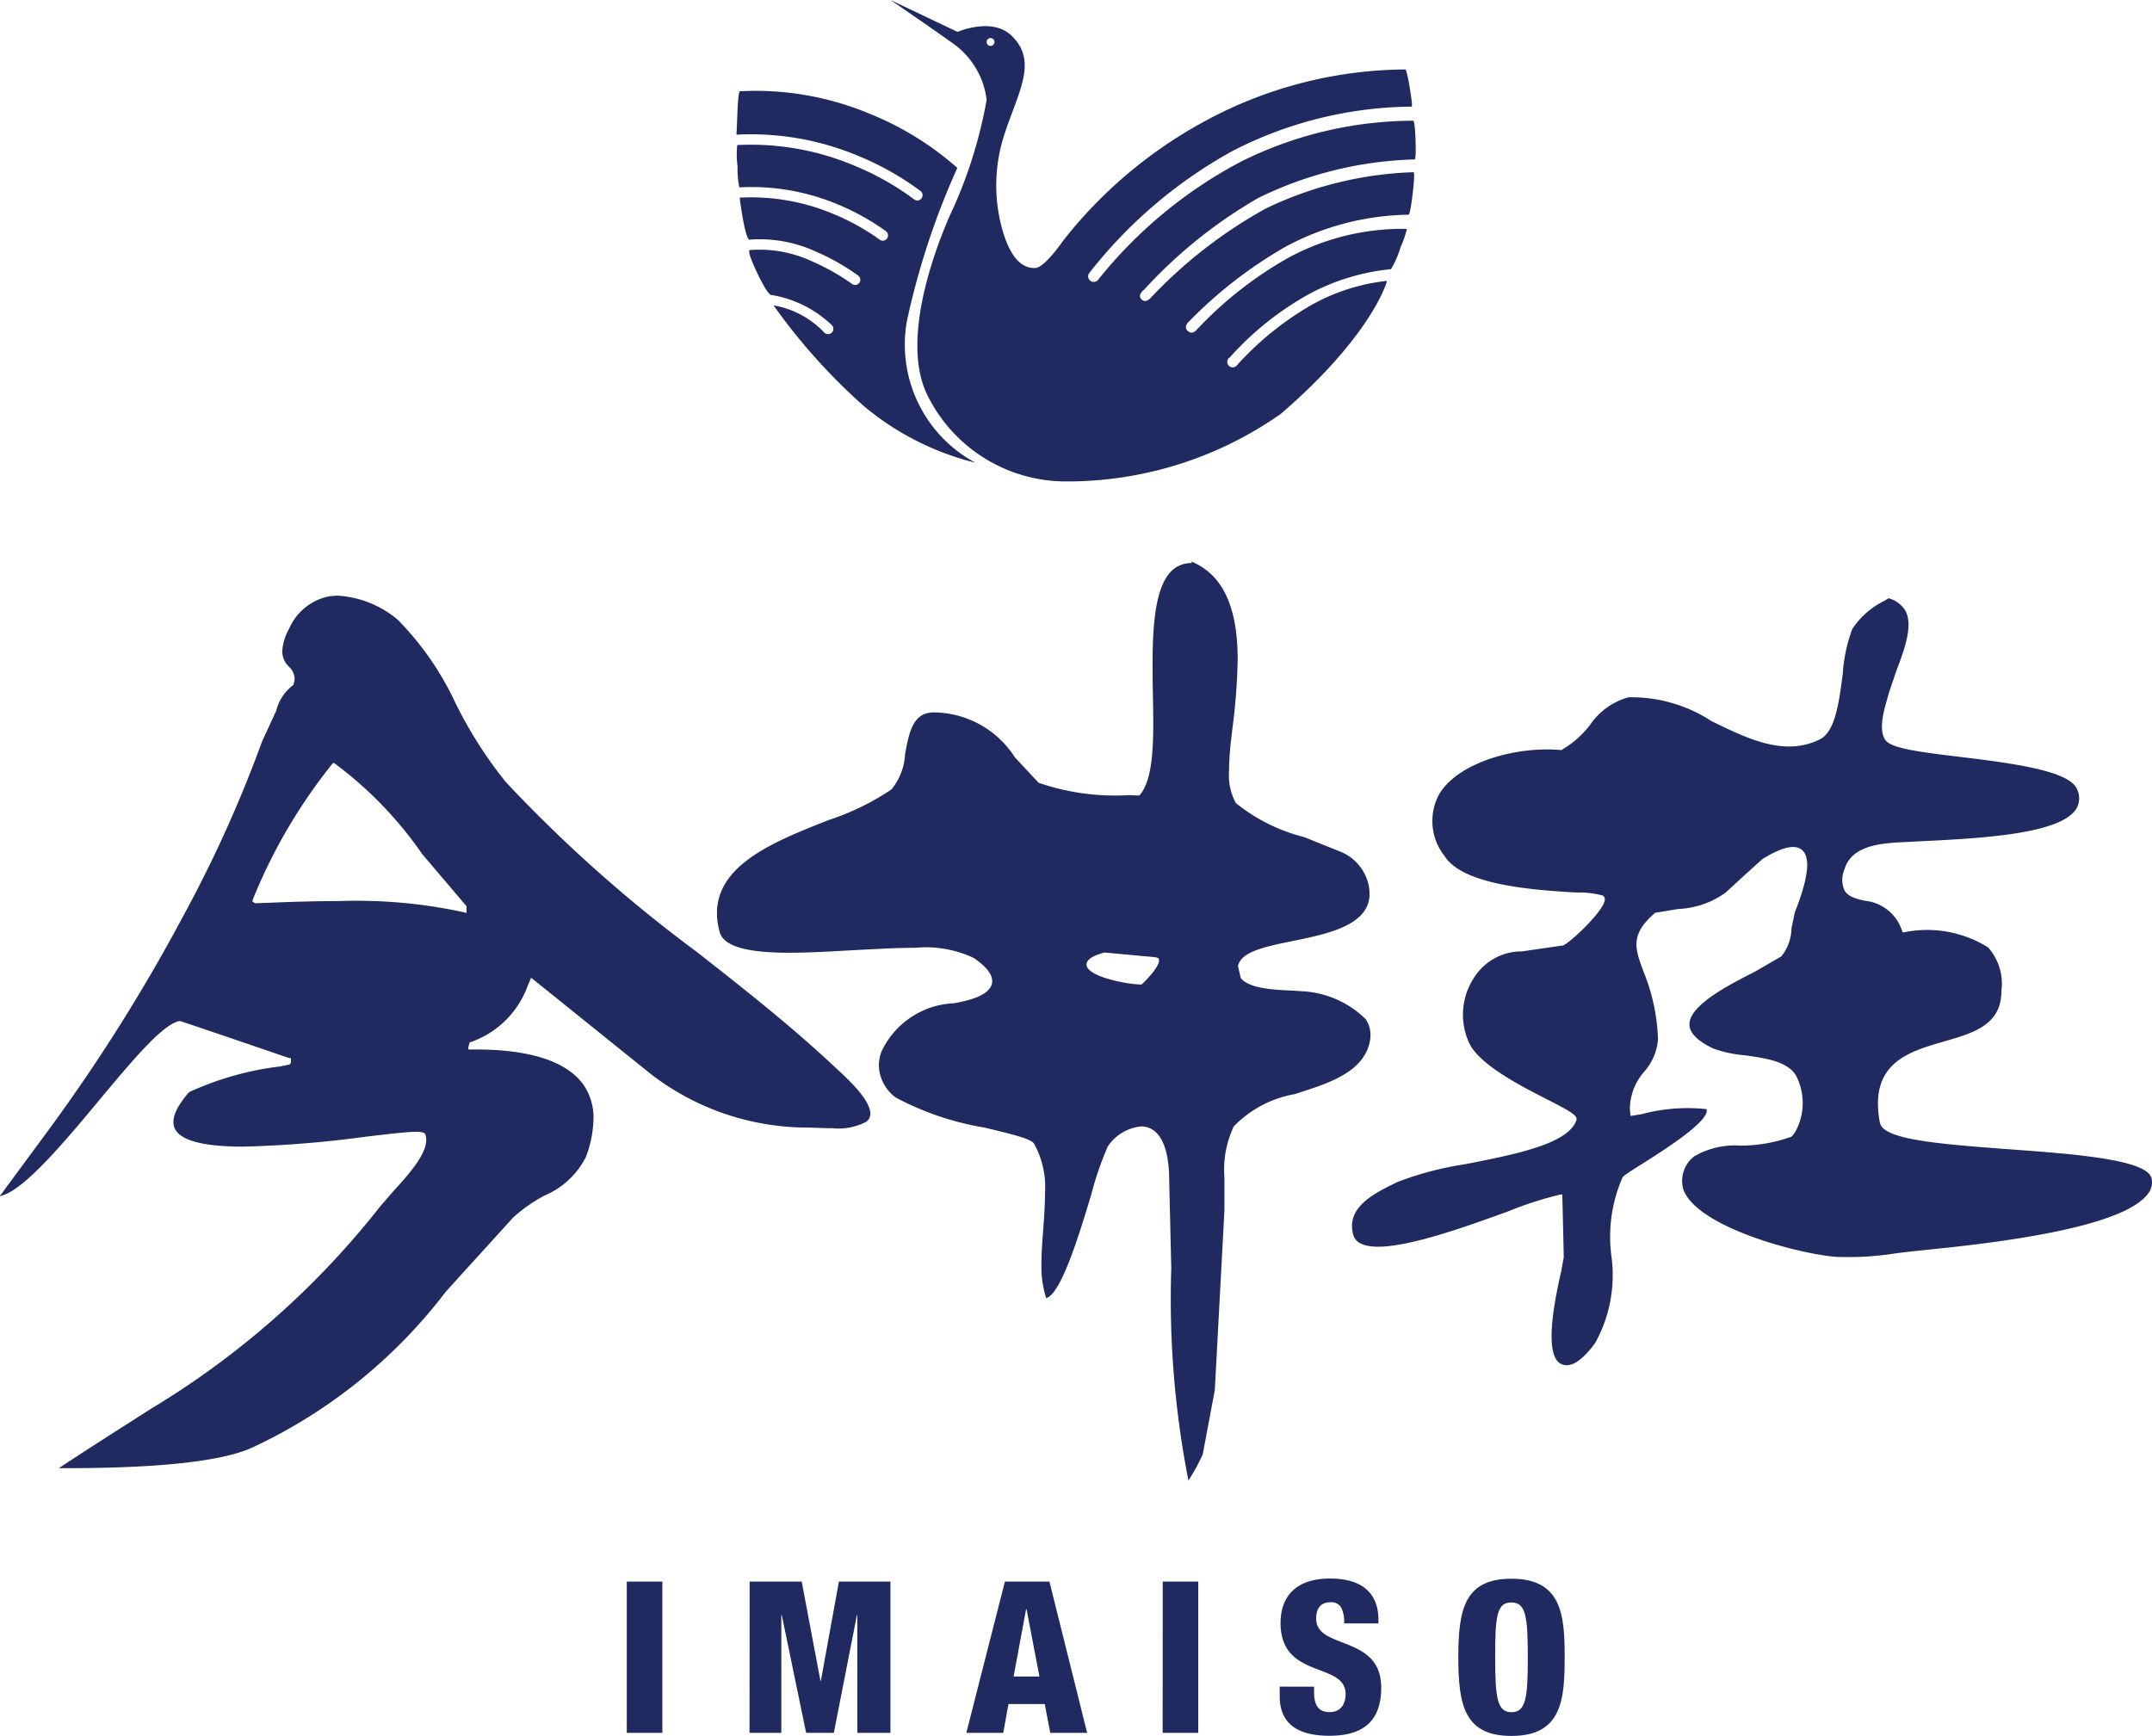
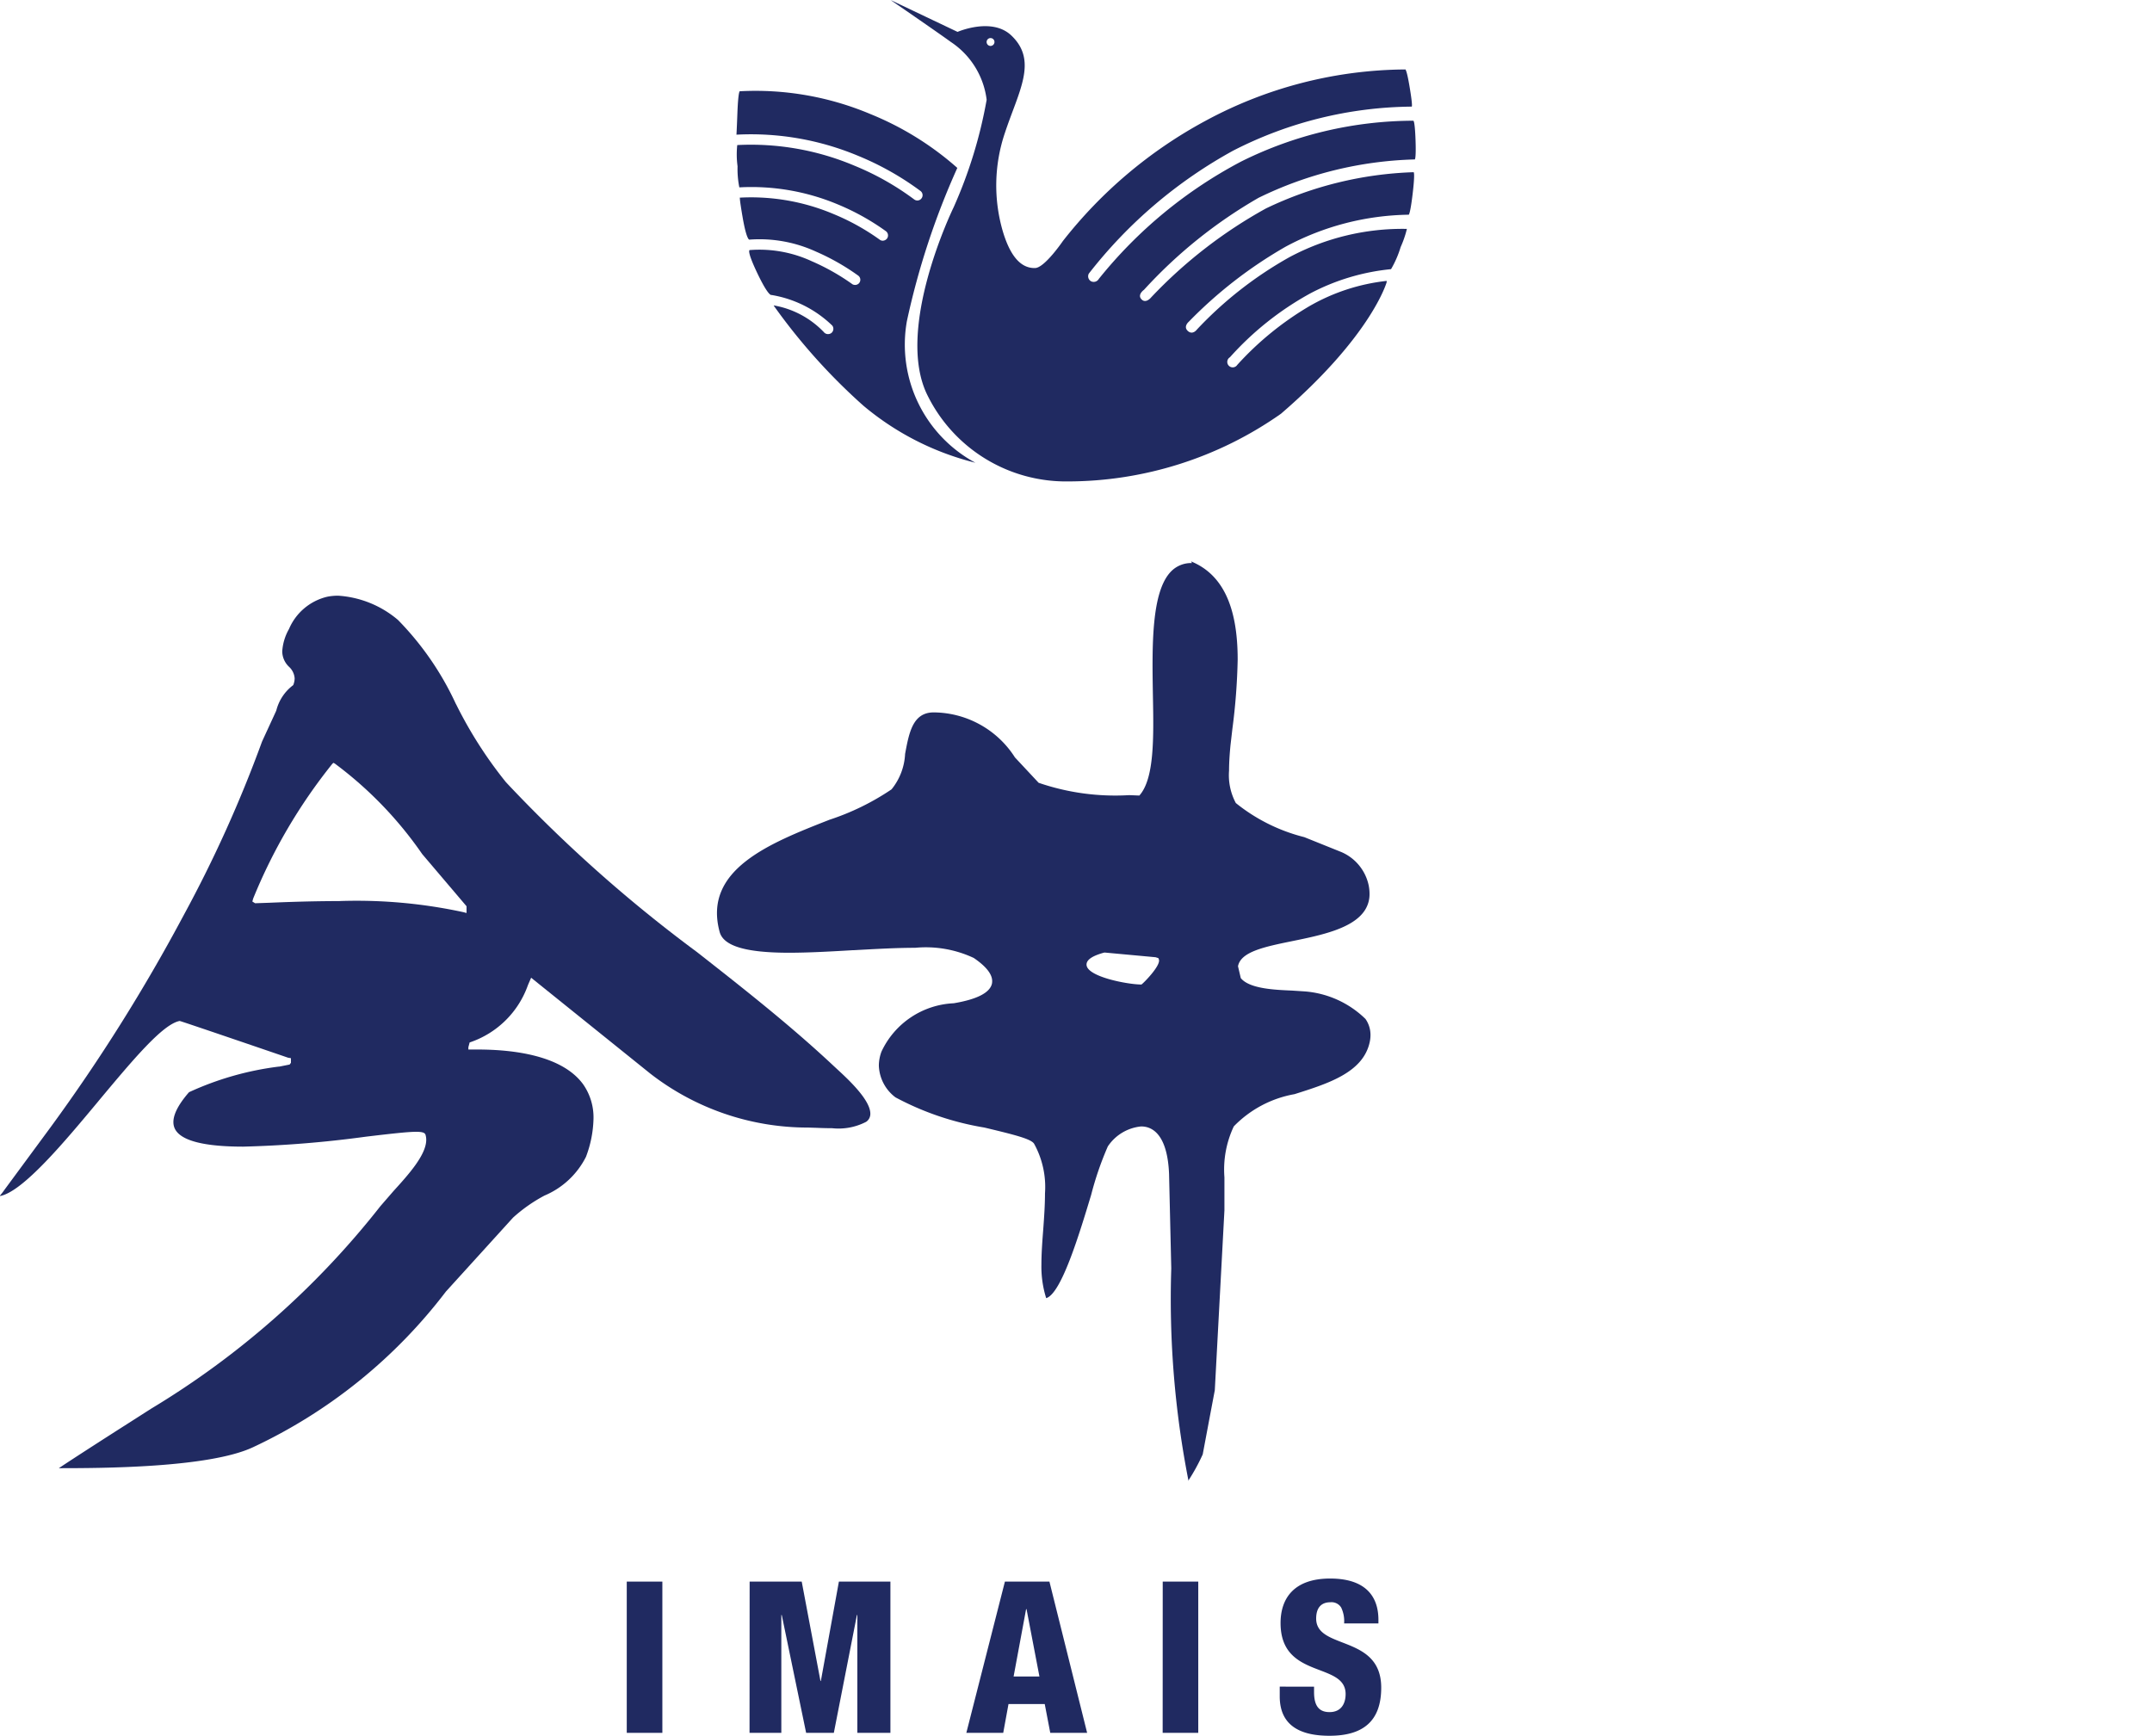
<svg xmlns="http://www.w3.org/2000/svg" width="103.311" height="83.348">
  <g data-name="グループ 44" fill="#202a61">
    <path data-name="パス 318" d="M47.742 2.014a.192.192 0 01-.189.192.19.19 0 01-.133-.324.185.185 0 01.133-.054.188.188 0 01.189.187m3.3 9.535s-.882 1.3-1.345 1.319c-.567.018-1.137-.375-1.55-1.746a7.869 7.869 0 01.094-4.739c.665-2.013 1.6-3.467.3-4.69-.937-.878-2.572-.163-2.572-.163L42.752 0s2.208 1.515 2.9 2.018a3.9 3.9 0 011.714 2.773 22.116 22.116 0 01-1.587 5.167s-2.873 5.876-1.233 9.063a7.412 7.412 0 006.7 4.094 17.815 17.815 0 0010.25-3.25c4.354-3.75 5.074-6.317 5.074-6.317v-.061a9.483 9.483 0 00-3.722 1.22 14.793 14.793 0 00-3.451 2.813.261.261 0 11-.352-.367 14.6 14.6 0 013.852-3.063 10.5 10.5 0 013.883-1.167 4.87 4.87 0 00.461-1.061 4.974 4.974 0 00.3-.872 11.506 11.506 0 00-5.634 1.355 18.42 18.42 0 00-4.447 3.477s-.2.28-.434.07.041-.442.041-.442a21.141 21.141 0 014.642-3.6 12.834 12.834 0 015.919-1.541s.07 0 .19-1.012.047-1.029.047-1.029a17.64 17.64 0 00-7.088 1.739 22.572 22.572 0 00-5.508 4.265s-.252.325-.469.1.119-.457.119-.457a22.876 22.876 0 015.5-4.417 18.1 18.1 0 017.5-1.843s.07 0 .036-.947-.106-.912-.106-.912a18.65 18.65 0 00-8.244 1.949 21.74 21.74 0 00-6.854 5.646.283.283 0 01-.38.11.275.275 0 01-.1-.364 22.465 22.465 0 016.933-5.906 19.127 19.127 0 018.564-2.112s.072.07-.093-.923-.226-.861-.226-.861a20.413 20.413 0 00-9.586 2.471 21.853 21.853 0 00-6.853 5.787" />
    <path data-name="パス 319" d="M37.146 14.664a4.36 4.36 0 012.4 1.277.254.254 0 00.2.1.271.271 0 00.163-.05.259.259 0 00.047-.358 5.474 5.474 0 00-2.925-1.471s-.13.09-.666-1.028c-.582-1.219-.356-1.129-.356-1.129a5.973 5.973 0 012.96.537 10.592 10.592 0 011.933 1.09.222.222 0 00.145.048.244.244 0 00.206-.1.248.248 0 00-.058-.351 10.917 10.917 0 00-2.028-1.151 6.491 6.491 0 00-3.193-.572s-.133.034-.325-1.086c-.187-1.091-.119-.931-.119-.931a10.162 10.162 0 014.484.787 10.909 10.909 0 012.218 1.231.229.229 0 00.146.05.265.265 0 00.206-.105.255.255 0 00-.057-.354 11.425 11.425 0 00-2.322-1.29 10.72 10.72 0 00-4.712-.812 4.486 4.486 0 01-.085-1.011 4.256 4.256 0 01-.015-1.02 12.77 12.77 0 015.617.986 13.085 13.085 0 012.879 1.625.248.248 0 00.351-.053.252.252 0 00-.05-.353 13.811 13.811 0 00-2.986-1.685 13.323 13.323 0 00-5.849-1.019s.013-.162.046-1.056c.041-1.052.114-1.028.114-1.028a14.2 14.2 0 016.284 1.1 14.535 14.535 0 014.159 2.58 36.665 36.665 0 00-2.421 7.356 6.444 6.444 0 003.289 6.8 13.359 13.359 0 01-5.383-2.744 28.68 28.68 0 01-4.294-4.793" />
  </g>
  <g data-name="グループ 45" fill="#202a61">
-     <path data-name="パス 320" d="M87.367 35.497c.739-.367.924-1.787 1.1-3.16a7.518 7.518 0 01.455-2.136 3.864 3.864 0 011.543-1.353l.2-.124a1.339 1.339 0 01.812.61c.38.708-.07 1.9-.431 2.856l-.346 1.014-.086.3c-.177.617-.447 1.548-.1 2.029.271.39 1.55.566 3.62.812 2.32.286 5.209.64 5.574 1.541a.988.988 0 01-.034.952c-.785 1.23-4.624 1.417-7.709 1.566l-.619.031c-.983.054-2.466.135-2.8 1.313a1.261 1.261 0 000 1c.177.308.546.4.975.5a2.092 2.092 0 011.789 1.436l.026.077h.081a5.523 5.523 0 014.027.728 2.638 2.638 0 01.637 2.1c0 1.625-1.347 2.011-2.773 2.421-1.685.488-3.594 1.035-3.063 3.883.145.785 2.428 1.009 6.174 1.285 3.121.228 6.661.488 6.869 1.393a.874.874 0 01-.162.733c-1.256 1.748-8.091 2.445-10.664 2.708l-.681.071-.741.089a14.584 14.584 0 01-2.924.172c-1.882-.162-6.637-1.44-7.3-3.224a1.485 1.485 0 01.517-1.6 3.913 3.913 0 012.239-.515 7.21 7.21 0 002.348-.4c.081 0 .2-.13.325-.375a2.853 2.853 0 00-.031-2.6c-.416-.677-1.462-.824-2.479-.966a5.729 5.729 0 01-1.492-.324c-.749-.358-1.137-.745-1.137-1.149-.015-.923 1.886-1.9 3.145-2.539l1.266-.733a2.227 2.227 0 00.488-1.356l.162-.762c.65-1.651.762-2.629.344-2.989-.455-.393-1.355.118-1.738.336l-.13.072c-.034.021-1.092.984-1.092.984l-.707.65a4.182 4.182 0 01-2.284.79l-1.1.182c-1.217 1.044-.975 1.709-.565 2.809a9.361 9.361 0 01.7 3.275 2.664 2.664 0 01-.65 1.532 2.749 2.749 0 00-.7 1.808c0-.011.022.218.022.218l.011.112.092-.012.452-.076a8.574 8.574 0 013.1-.24c.216.544-2.089 2-3.074 2.621-.726.458-.914.583-.958.666a7.108 7.108 0 00-.536 3.737 6.712 6.712 0 01-.772 4.2c-.213.3-.773 1-1.253 1.058a.571.571 0 01-.541-.162c-.65-.694-.083-3.249.163-4.341l.12-.661-.031-1.409-.039-1.616-.117.015a17.452 17.452 0 00-2.51.812c-2.348.852-5.894 2.138-7.061 1.527a.65.65 0 01-.351-.429c-.354-1.318 1.031-1.987 2.143-2.525a15.662 15.662 0 013.262-.853c2.409-.474 4.9-.965 5.306-2.094.094-.231-.294-.447-1.435-1.031-1.277-.65-3.209-1.649-3.7-2.676a3.232 3.232 0 01.195-3.1 2.711 2.711 0 012.331-1.312c.015 0 1.977-.286 1.977-.286.346-.135 1.958-1.655 2-2.185a.209.209 0 00-.1-.211 4.459 4.459 0 00-1.277-.145c-1.893-.112-5.417-.324-6.31-1.746a2.7 2.7 0 01-.249-3c.962-1.55 3.784-2.292 5.849-2.091a4.673 4.673 0 001.373-1.2 3.293 3.293 0 011.846-1.335 7.026 7.026 0 013.981 1.137c1.72.843 3.512 1.73 5.213.88z" />
    <path data-name="前面オブジェクトで型抜き 1" d="M57.057 71.103a45.224 45.224 0 01-.828-10.2l-.106-4.549c-.071-1.646-.627-2.125-1.08-2.239a1.1 1.1 0 00-.26-.031 2.173 2.173 0 00-1.6.96 15.316 15.316 0 00-.8 2.326c-.572 1.892-1.435 4.75-2.159 4.958a5.042 5.042 0 01-.229-1.607c0-.558.047-1.162.088-1.694.042-.575.084-1.168.084-1.733a4.305 4.305 0 00-.523-2.379c-.151-.234-.923-.427-2.39-.778a13.778 13.778 0 01-4.263-1.448 1.991 1.991 0 01-.8-1.529 1.959 1.959 0 01.127-.671 4.028 4.028 0 013.467-2.319c1.121-.188 1.74-.507 1.836-.946a.66.66 0 00.01-.12c0-.338-.3-.711-.884-1.109a5.416 5.416 0 00-2.812-.488c-.9 0-1.894.057-2.946.115h-.044c-1.035.061-2.112.122-3.063.122-2.092 0-3.152-.325-3.334-1-.812-2.99 2.4-4.256 5.24-5.372l.024-.01a11.982 11.982 0 002.989-1.463 2.923 2.923 0 00.65-1.7c.19-1.026.37-1.994 1.373-1.994a4.661 4.661 0 013.9 2.161l1.137 1.218a11.314 11.314 0 004.349.593l.487.02c.723-.812.69-2.761.65-4.832-.039-2.321-.085-4.953.874-5.93a1.338 1.338 0 011-.4l-.041-.08c1.506.616 2.237 2.155 2.237 4.712a29.668 29.668 0 01-.255 3.336l-.091.788c-.028.3-.068.752-.068 1.21a2.831 2.831 0 00.325 1.555 8.539 8.539 0 003.287 1.638l1.787.719a2.248 2.248 0 011.3 1.576 2.113 2.113 0 01.045.426 1.411 1.411 0 01-.232.8c-.575.875-2.112 1.193-3.482 1.472-1.327.272-2.471.508-2.6 1.207l.133.567c.416.517 1.644.565 2.458.6l.629.041a4.687 4.687 0 012.9 1.322 1.331 1.331 0 01.24.772 1.6 1.6 0 01-.037.338c-.315 1.462-1.989 1.987-3.609 2.5a5.361 5.361 0 00-2.916 1.547 4.85 4.85 0 00-.45 2.448v1.583l-.462 8.636-.242 1.281-.338 1.8a9.361 9.361 0 01-.7 1.276zm-4.034-25.365h-.019c-.382.106-.884.289-.84.612.08.56 1.989.92 2.632.92.062-.027.952-.915.837-1.208l-.023-.06-.135-.042-2.452-.226z" />
    <path data-name="前面オブジェクトで型抜き 2" d="M2.825 70.493c.634-.432 3.11-2.015 3.132-2.027l1.3-.831a40.62 40.62 0 0011.005-9.723l.624-.72c.7-.771 1.576-1.732 1.576-2.465a.818.818 0 00-.036-.247c-.034-.1-.163-.138-.447-.138-.39 0-1.095.077-2.429.236a53.434 53.434 0 01-5.87.476c-1.876 0-2.978-.281-3.274-.837-.218-.412 0-1.01.669-1.777a14.591 14.591 0 014.3-1.228h.029l.5-.1.063-.084v-.221l-.14-.024c-.05-.018-5.15-1.763-5.2-1.763-.812.147-2.244 1.862-3.9 3.846l-.008.011c-1.615 1.938-3.625 4.351-4.723 4.549l.008-.027a3.078 3.078 0 00.214-.278l2.216-3.006a84.575 84.575 0 006.379-10.163 61.672 61.672 0 003.759-8.326c0-.008.224-.488.66-1.438l.032-.072a2.185 2.185 0 01.813-1.221.9.9 0 00.068-.325.829.829 0 00-.271-.556 1.037 1.037 0 01-.325-.739 2.5 2.5 0 01.325-1.075 2.666 2.666 0 011.828-1.547 2.626 2.626 0 01.528-.052 4.925 4.925 0 012.876 1.165 14.293 14.293 0 012.775 4.023l.013.023.013.024a20.312 20.312 0 002.383 3.721 68.253 68.253 0 009.14 8.133l.072.055c2.179 1.71 4.434 3.479 6.515 5.43l.14.13c.487.45 1.649 1.5 1.625 2.188a.459.459 0 01-.2.369 2.87 2.87 0 01-1.633.307c-.283 0-.556-.01-.8-.02h-.008l-.348-.011a12.324 12.324 0 01-7.571-2.588l-5.724-4.606-.153.354a4.469 4.469 0 01-2.8 2.754l-.06.23v.109h.432c1.769 0 4.089.293 5.088 1.684a2.772 2.772 0 01.487 1.646 5.473 5.473 0 01-.362 1.824 3.946 3.946 0 01-1.99 1.858 7.44 7.44 0 00-1.511 1.06l-3.223 3.55a24.889 24.889 0 01-9.261 7.474c-2.132 1-7.354 1.004-9.32 1.006zM16.31 43.262a24.215 24.215 0 015.954.538l.133.037v-.325l-2.128-2.505a18.5 18.5 0 00-4.2-4.349l-.065-.032-.053.051a25.911 25.911 0 00-3.8 6.473l-.036.136.132.082.611-.021h.01c.63-.026 1.953-.083 3.438-.083z" />
  </g>
  <g data-name="グループ 46" fill="#202a61">
    <path data-name="パス 325" d="M30.089 75.938h1.709V83.2h-1.709z" />
    <path data-name="パス 326" d="M35.988 75.938h2.5l.9 4.77h.019l.866-4.77h2.473V83.2h-1.587v-5.656h-.021L40.03 83.2H38.7l-1.17-5.656h-.021V83.2h-1.526z" />
    <path data-name="パス 327" d="M48.243 75.938h2.137l1.81 7.262h-1.77l-.265-1.382h-1.74l-.253 1.382h-1.771zm1.038 1.322h-.021l-.6 3.235h1.24z" />
    <path data-name="パス 328" d="M55.819 75.938h1.706V83.2h-1.709z" />
    <path data-name="パス 329" d="M63.084 80.983v.255c0 .549.153.966.742.966s.773-.448.773-.865c0-1.565-3.123-.691-3.123-3.412 0-1.16.621-2.136 2.38-2.136 1.709 0 2.318.864 2.318 1.984v.172h-1.647a1.509 1.509 0 00-.141-.763.543.543 0 00-.52-.254c-.427 0-.681.253-.681.783 0 1.518 3.123.754 3.123 3.318 0 1.647-.916 2.309-2.482 2.309-1.241 0-2.39-.377-2.39-1.893v-.467z" />
-     <path data-name="パス 330" d="M72.563 83.348c-2.248 0-2.554-1.462-2.554-3.774s.305-3.774 2.554-3.774c2.421 0 2.552 1.76 2.552 3.774s-.125 3.774-2.552 3.774zm-.01-1.138c.69 0 .793-.65.793-2.635s-.1-2.635-.793-2.635-.775.649-.775 2.635.109 2.633.785 2.633z" />
  </g>
</svg>